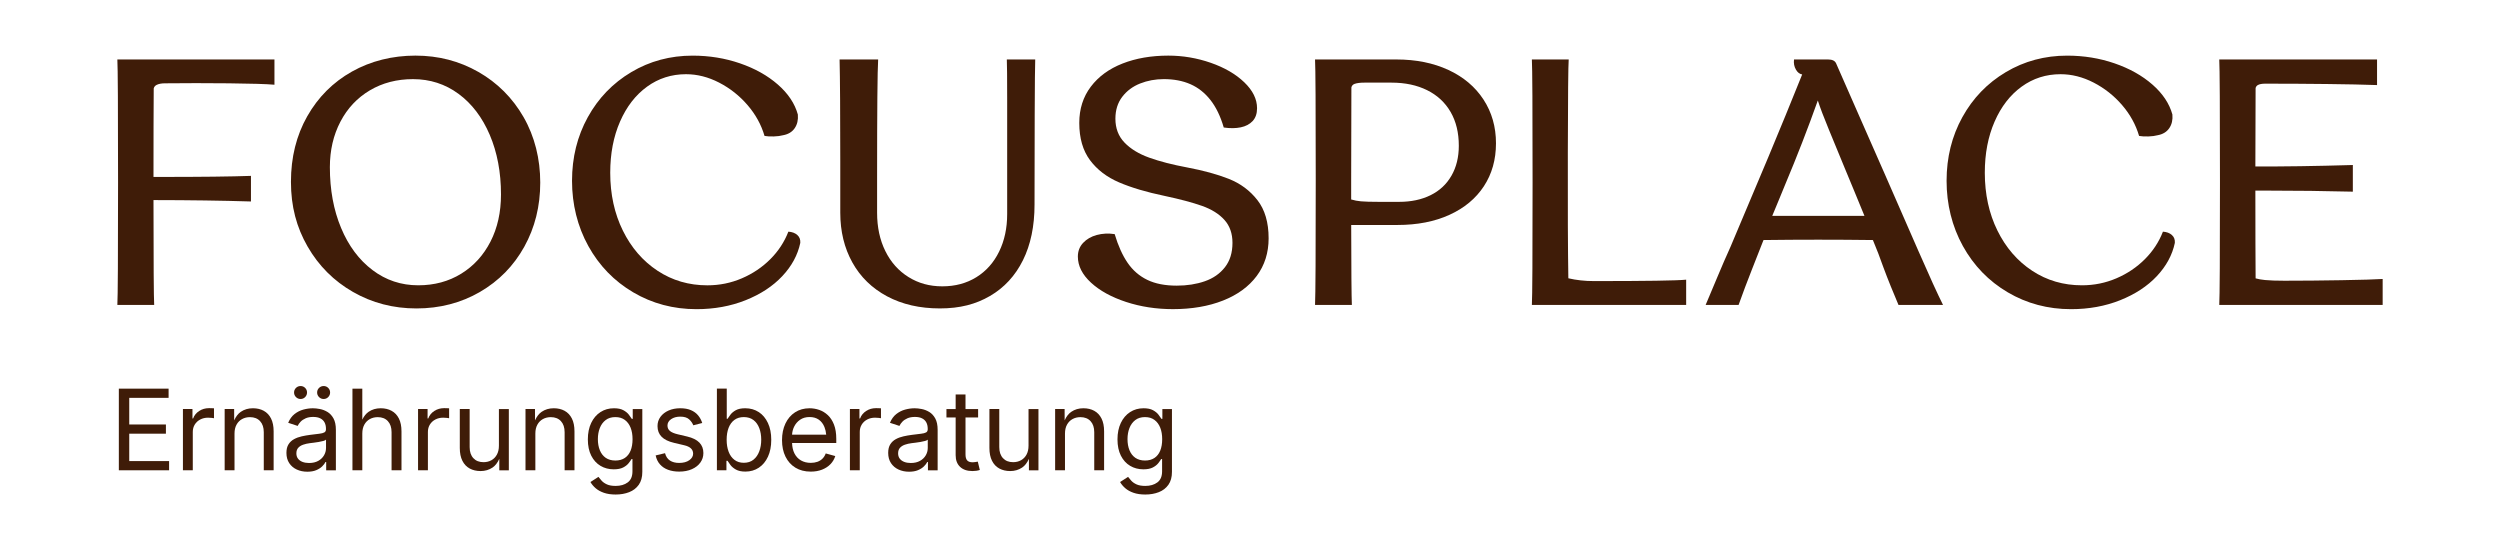
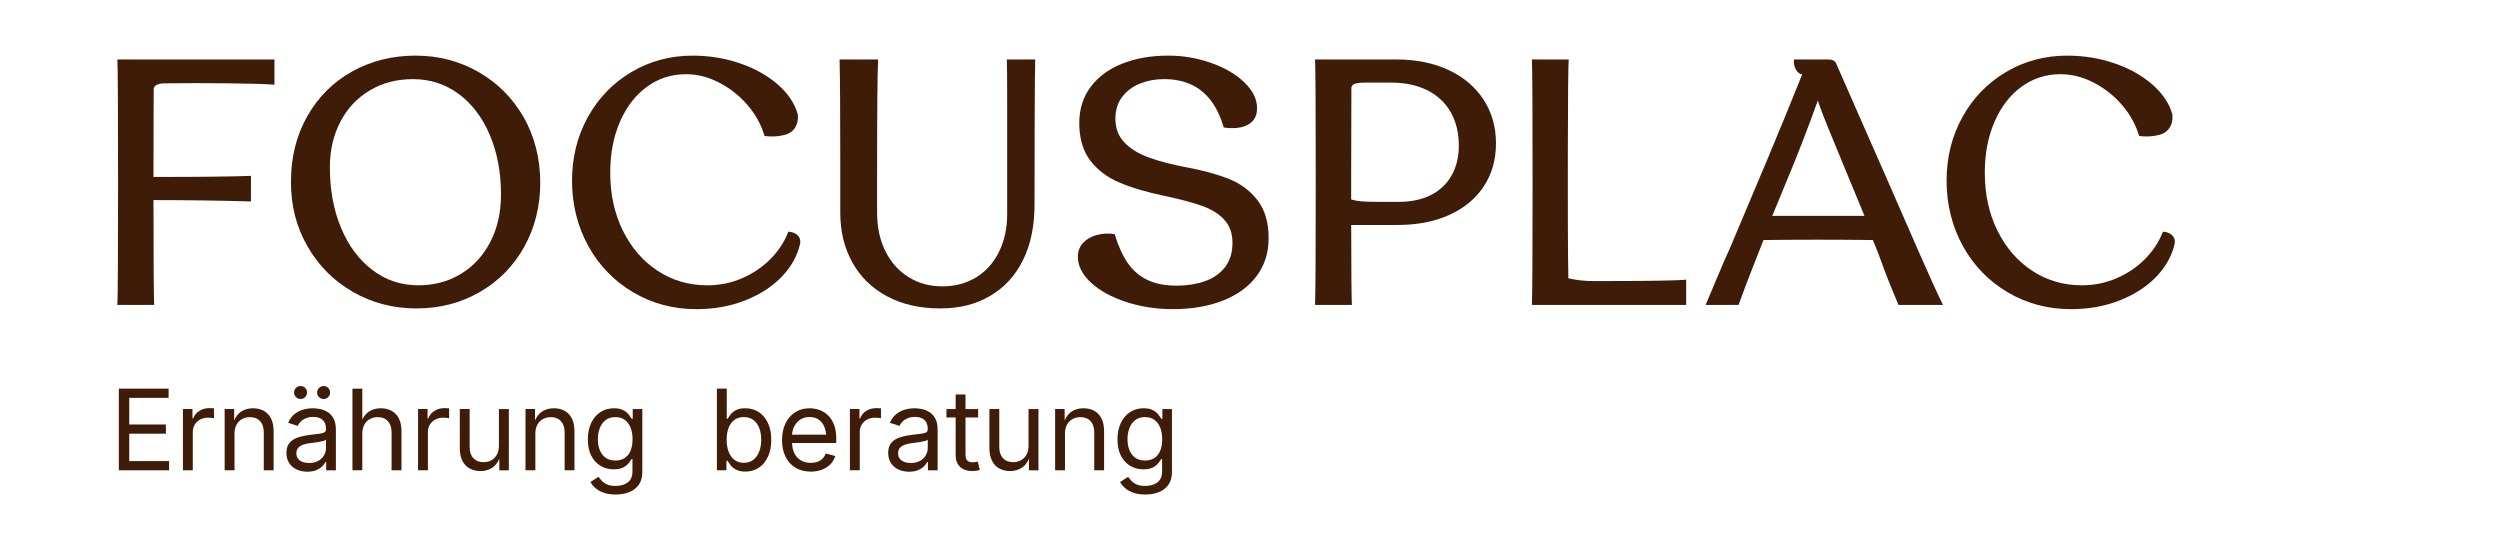
<svg xmlns="http://www.w3.org/2000/svg" id="Ebene_1" data-name="Ebene 1" viewBox="0 0 1920 422.49">
  <defs>
    <style>
      .cls-1 {
        fill: #3f1c08;
      }
    </style>
  </defs>
  <g>
    <path class="cls-1" d="M113.02,45.68h-22.89c.36,5.92.54,37.34.54,94.25s-.18,88.33-.54,94.25h28.28c-.33-5.46-.51-32.31-.53-80.52,27.84.03,52.8.39,74.86,1.07v-19.66c-15.08.54-38.15.81-69.21.81h-5.65c0-30.02.06-52.67.18-67.98.32-1.22,1.06-2.12,2.24-2.71,1.62-.81,3.77-1.21,6.46-1.21,15.44-.18,31.78-.18,49.01,0,17.24.18,28.9.54,35.01,1.08v-19.39h-97.75Z" />
    <path class="cls-1" d="M402.13,89.97c-8.53-14.81-20.11-26.39-34.74-34.74-14.63-8.35-30.75-12.52-48.34-12.52s-34.2,4.09-48.74,12.25c-14.54,8.17-25.99,19.62-34.34,34.34-8.35,14.72-12.52,31.51-12.52,50.36s4.26,34.87,12.79,49.69c8.52,14.81,20.15,26.44,34.87,34.87,14.72,8.44,30.97,12.66,48.74,12.66s34.2-4.22,48.74-12.66c14.54-8.44,25.9-20.02,34.07-34.74,8.17-14.72,12.25-31.15,12.25-49.28s-4.27-35.41-12.79-50.22ZM376.68,185.58c-5.39,10.5-12.88,18.72-22.49,24.64-9.61,5.92-20.6,8.89-32.99,8.89-13.11,0-24.82-3.9-35.14-11.71-10.33-7.81-18.36-18.58-24.1-32.32-5.75-13.73-8.62-29.31-8.62-46.72,0-12.93,2.69-24.55,8.08-34.87,5.39-10.32,12.93-18.35,22.62-24.1,9.7-5.74,20.74-8.62,33.12-8.62,13.1,0,24.77,3.77,35.01,11.31,10.23,7.54,18.22,18.04,23.97,31.51,5.74,13.46,8.62,28.73,8.62,45.78,0,13.65-2.69,25.72-8.08,36.22Z" />
    <path class="cls-1" d="M496.95,66.55c8.79-6.37,18.76-9.56,29.89-9.56,8.62,0,17.1,2.15,25.45,6.46,8.35,4.31,15.62,10.06,21.81,17.24,6.19,7.18,10.54,15.08,13.06,23.7,1.97.36,4.35.5,7.14.4,2.78-.09,5.16-.4,7.14-.94,3.95-.72,6.91-2.51,8.89-5.39,1.97-2.87,2.78-6.37,2.42-10.5-2.33-8.44-7.45-16.11-15.35-23.02-7.9-6.91-17.6-12.34-29.08-16.29-11.49-3.95-23.61-5.92-36.36-5.92-17.23,0-32.95,4.22-47.13,12.66-14.18,8.44-25.31,19.97-33.39,34.6-8.08,14.63-12.12,30.93-12.12,48.88s4.17,35.01,12.52,50.09c8.35,15.08,19.84,26.93,34.47,35.55,14.63,8.62,30.83,12.93,48.61,12.93,13.64,0,26.21-2.29,37.7-6.87,11.49-4.58,20.87-10.73,28.14-18.45,7.27-7.72,11.89-16.25,13.87-25.58.18-2.51-.58-4.53-2.29-6.06-1.71-1.52-4-2.38-6.87-2.56-3.06,7.9-7.68,14.95-13.87,21.14-6.19,6.19-13.46,11.09-21.81,14.68-8.35,3.59-17.19,5.39-26.53,5.39-14.18,0-26.93-3.72-38.24-11.18-11.31-7.45-20.2-17.73-26.66-30.83-6.46-13.1-9.7-27.91-9.7-44.43,0-14.72,2.51-27.83,7.54-39.32,5.02-11.49,11.94-20.42,20.74-26.8Z" />
    <path class="cls-1" d="M785.63,199.85c5.92-11.94,8.89-26.16,8.89-42.68,0-21.72.04-44.66.13-68.81.09-24.14.22-38.37.4-42.68h-21.81c.18,3.41.27,13.87.27,31.37v87.39c0,10.77-2.07,20.38-6.19,28.81-4.13,8.44-9.96,14.99-17.5,19.66-7.54,4.67-16.25,7-26.12,7s-18.36-2.38-25.99-7.14c-7.63-4.75-13.56-11.4-17.77-19.93-4.22-8.52-6.33-18.35-6.33-29.49v-25.85c0-52.96.27-83.57.81-91.83h-29.62c.18,7,.31,17.46.4,31.37.09,13.91.13,29.49.13,46.72v39.59c0,14.36,3.1,27.11,9.29,38.24,6.19,11.13,15.08,19.79,26.66,25.99,11.58,6.19,25.09,9.29,40.53,9.29s27.56-3.19,38.51-9.56c10.95-6.37,19.39-15.53,25.31-27.47Z" />
    <path class="cls-1" d="M943.74,137.37c-8.89-3.5-19.53-6.42-31.91-8.75-11.49-2.15-21.23-4.67-29.22-7.54-7.99-2.87-14.32-6.73-18.98-11.58-4.67-4.85-7-10.95-7-18.31,0-6.64,1.75-12.25,5.25-16.83,3.5-4.58,8.08-7.99,13.73-10.23,5.66-2.24,11.72-3.37,18.18-3.37,7.72,0,14.54,1.3,20.47,3.9,5.92,2.6,11.04,6.64,15.35,12.12,4.31,5.48,7.72,12.52,10.23,21.14,4.85.72,9.2.67,13.06-.13,3.86-.81,6.91-2.42,9.15-4.85,2.24-2.42,3.37-5.7,3.37-9.83,0-7-3.28-13.64-9.83-19.93-6.55-6.28-15.13-11.26-25.72-14.95-10.59-3.68-21.45-5.52-32.59-5.52-13.11,0-24.82,2.02-35.14,6.06-10.33,4.04-18.45,9.96-24.37,17.77-5.92,7.81-8.89,17.1-8.89,27.87,0,11.67,2.74,21.19,8.21,28.55,5.47,7.36,12.92,13.06,22.35,17.1,9.43,4.04,21.05,7.5,34.87,10.37,11.85,2.52,21.45,5.07,28.81,7.67,7.36,2.6,13.1,6.19,17.23,10.77,4.13,4.58,6.19,10.46,6.19,17.64,0,7.54-1.93,13.78-5.79,18.72-3.86,4.94-9.02,8.53-15.48,10.77-6.46,2.25-13.65,3.37-21.54,3.37-8.98,0-16.52-1.48-22.62-4.44-6.11-2.96-11.13-7.31-15.08-13.06-3.95-5.74-7.27-13.1-9.96-22.08-4.85-.72-9.43-.49-13.73.67-4.31,1.17-7.81,3.19-10.5,6.06-2.69,2.87-4.04,6.37-4.04,10.5,0,7.18,3.37,13.87,10.1,20.06,6.73,6.19,15.71,11.13,26.93,14.81,11.22,3.68,23.2,5.52,35.95,5.52,14.54,0,27.38-2.2,38.51-6.6,11.13-4.4,19.75-10.68,25.85-18.85,6.1-8.17,9.16-17.82,9.16-28.95,0-12.21-2.87-21.99-8.62-29.35-5.75-7.36-13.06-12.79-21.95-16.29Z" />
    <path class="cls-1" d="M1112.42,53.75c-11.58-5.39-24.91-8.08-39.99-8.08h-62.48c.36,5.75.54,36.62.54,92.64s-.18,87.97-.54,95.87h28.28c-.28-6.1-.45-26.58-.51-61.4h35.52c15.26,0,28.59-2.6,39.99-7.81,11.4-5.2,20.2-12.52,26.39-21.95,6.19-9.43,9.29-20.42,9.29-32.99s-3.19-23.74-9.56-33.53c-6.37-9.78-15.35-17.37-26.93-22.76ZM1114.71,134.95c-3.77,6.56-9.11,11.54-16.02,14.95-6.91,3.41-14.95,5.12-24.1,5.12h-15.89c-5.93,0-10.41-.13-13.47-.4-2.65-.23-5.16-.72-7.53-1.43,0-4.75,0-9.71,0-14.87,0-31.9.06-55.64.17-71.23.34-1.32,1.18-2.22,2.52-2.69,1.79-.63,4.31-.94,7.54-.94h20.74c10.41,0,19.53,1.93,27.33,5.79,7.81,3.86,13.82,9.43,18.04,16.7,4.22,7.27,6.33,15.93,6.33,25.99,0,8.8-1.89,16.47-5.66,23.02Z" />
    <path class="cls-1" d="M1204.49,213.72c-.36-21.36-.5-53.59-.4-96.68.09-43.09.31-66.87.67-71.36h-28.28c.36,5.92.54,37.34.54,94.25s-.18,88.33-.54,94.25h118.49v-19.39c-7.18.72-30.79,1.08-70.82,1.08-7,0-13.56-.72-19.66-2.15Z" />
    <path class="cls-1" d="M1446.46,131.31c-6.11-13.82-12.21-27.69-18.31-41.61-6.11-13.91-12.12-27.6-18.04-41.07-.9-1.97-2.96-2.96-6.19-2.96h-26.12c-.36,2.87.13,5.48,1.48,7.81,1.25,2.16,2.85,3.39,4.79,3.7-8.24,20.56-16.93,41.76-26.06,63.62-9.61,22.98-19.26,45.87-28.95,68.67-3.41,7.54-6.69,15.08-9.83,22.62-3.14,7.54-6.24,14.9-9.29,22.08h25.31c1.62-4.49,3.27-9.02,4.98-13.6,1.7-4.58,3.46-9.11,5.25-13.6l8.89-22.62c14-.18,28.01-.27,42.01-.27s28.01.09,42.01.27c1.44,3.41,2.83,6.87,4.17,10.37,1.35,3.5,2.65,7.05,3.91,10.64,1.79,4.85,3.68,9.69,5.65,14.54,1.97,4.85,3.95,9.61,5.92,14.27h34.2c-4.13-8.26-10.46-22.12-18.98-41.61-8.53-19.48-17.46-39.9-26.79-61.27ZM1361.09,165.78c1.79-4.31,3.54-8.53,5.25-12.66,1.7-4.13,3.37-8.17,4.98-12.12,4.31-10.23,8.57-20.78,12.79-31.64,4.22-10.86,8.21-21.59,11.98-32.18,1.79,5.57,4.62,13.02,8.48,22.35,3.86,9.34,7.85,19.03,11.98,29.08,2.51,5.92,5.02,11.98,7.54,18.18,2.51,6.19,5.12,12.52,7.81,18.99h-70.83Z" />
    <path class="cls-1" d="M1661.14,177.9c-3.06,7.9-7.68,14.95-13.87,21.14-6.19,6.19-13.46,11.09-21.81,14.68-8.35,3.59-17.19,5.39-26.53,5.39-14.18,0-26.93-3.72-38.24-11.18-11.31-7.45-20.2-17.73-26.66-30.83-6.46-13.1-9.7-27.91-9.7-44.43,0-14.72,2.51-27.83,7.54-39.32,5.02-11.49,11.94-20.42,20.74-26.8,8.79-6.37,18.76-9.56,29.89-9.56,8.62,0,17.1,2.15,25.45,6.46,8.35,4.31,15.62,10.06,21.81,17.24,6.19,7.18,10.54,15.08,13.06,23.7,1.97.36,4.35.5,7.14.4,2.78-.09,5.16-.4,7.14-.94,3.95-.72,6.91-2.51,8.89-5.39,1.97-2.87,2.78-6.37,2.42-10.5-2.33-8.44-7.45-16.11-15.35-23.02-7.9-6.91-17.6-12.34-29.08-16.29-11.49-3.95-23.61-5.92-36.36-5.92-17.23,0-32.95,4.22-47.13,12.66-14.18,8.44-25.31,19.97-33.39,34.6-8.08,14.63-12.12,30.93-12.12,48.88s4.17,35.01,12.52,50.09c8.35,15.08,19.84,26.93,34.47,35.55,14.63,8.62,30.83,12.93,48.61,12.93,13.64,0,26.21-2.29,37.7-6.87,11.49-4.58,20.87-10.73,28.14-18.45,7.27-7.72,11.89-16.25,13.87-25.58.18-2.51-.58-4.53-2.29-6.06-1.71-1.52-4-2.38-6.87-2.56Z" />
-     <path class="cls-1" d="M1754.74,215.6c-6.46,0-11.54-.18-15.22-.54-2.79-.27-5.2-.7-7.21-1.28-.12-14.91-.18-37.38-.19-67.39h9.69c21.9,0,43.63.27,65.17.81v-20.47c-28.9.85-53.85,1.22-74.86,1.1.01-26.22.07-46.29.18-60.21.26-1.02.83-1.79,1.7-2.29,1.26-.72,3.14-1.08,5.66-1.08,16.16,0,32,.09,47.53.27,15.53.18,28.32.45,38.38.81v-19.66h-121.18c.36,6.11.54,37.57.54,94.39s-.18,88.19-.54,94.12h125.49v-19.93c-5.39.36-15.89.67-31.51.94s-30.16.4-43.63.4Z" />
  </g>
  <g>
    <polygon class="cls-1" points="99.26 333.07 127.42 333.07 127.42 326 99.26 326 99.26 305.55 129.48 305.55 129.48 298.48 91.27 298.48 91.27 361.18 129.86 361.18 129.86 354.11 99.26 354.11 99.26 333.07" />
    <path class="cls-1" d="M160.52,313.46c-2.8,0-5.32.72-7.55,2.17-2.23,1.45-3.78,3.36-4.65,5.74h-.51v-7.24h-7.32v47.05h7.57v-29.46c0-2.13.51-4.02,1.52-5.66,1.01-1.64,2.4-2.93,4.19-3.87,1.78-.94,3.79-1.41,6.04-1.41,1.01,0,1.96.06,2.86.17.9.11,1.46.2,1.68.25v-7.62c-.45-.03-1.06-.06-1.83-.08-.77-.03-1.44-.04-2-.04Z" />
    <path class="cls-1" d="M202.58,315.5c-2.38-1.3-5.16-1.96-8.33-1.96-3.56,0-6.67.91-9.32,2.74-2.07,1.42-3.76,3.62-5.08,6.57l-.03-8.72h-7.28v47.05h7.57v-28.19c0-2.69.52-4.98,1.56-6.86,1.04-1.88,2.45-3.31,4.25-4.29,1.8-.98,3.82-1.47,6.06-1.47,3.28,0,5.87,1.02,7.76,3.07,1.89,2.05,2.84,4.88,2.84,8.5v29.25h7.57v-29.88c0-3.98-.67-7.29-2-9.91-1.33-2.62-3.19-4.59-5.58-5.89Z" />
    <path class="cls-1" d="M230.84,306.43c1.38,0,2.55-.49,3.51-1.47.97-.98,1.45-2.16,1.45-3.53s-.48-2.55-1.45-3.51c-.97-.97-2.14-1.45-3.51-1.45s-2.55.48-3.53,1.45c-.98.97-1.47,2.14-1.47,3.51s.49,2.55,1.47,3.53c.98.98,2.16,1.47,3.53,1.47Z" />
    <path class="cls-1" d="M251.48,316.37c-1.87-1.12-3.8-1.87-5.81-2.25-2.01-.38-3.79-.57-5.37-.57-2.41,0-4.85.34-7.32,1.01-2.47.67-4.73,1.82-6.77,3.43-2.05,1.61-3.68,3.85-4.88,6.71l7.28,2.4c.51-1.09,1.25-2.17,2.25-3.22,1-1.05,2.29-1.93,3.89-2.63,1.6-.7,3.52-1.05,5.76-1.05s4.01.36,5.47,1.09c1.46.73,2.55,1.77,3.28,3.14.73,1.36,1.09,3.02,1.09,4.99v.25c0,1.15-.43,1.96-1.28,2.44-.86.48-2.17.81-3.93,1.01-1.77.2-4.05.48-6.86.84-2.19.28-4.36.66-6.52,1.14-2.16.48-4.13,1.2-5.91,2.17-1.78.97-3.21,2.29-4.27,3.98-1.07,1.68-1.6,3.87-1.6,6.56,0,3.09.72,5.71,2.15,7.87,1.43,2.16,3.36,3.8,5.79,4.92,2.43,1.12,5.13,1.68,8.1,1.68,2.66,0,4.94-.39,6.82-1.18,1.88-.79,3.41-1.76,4.59-2.92,1.18-1.16,2.03-2.29,2.57-3.39h.51v6.4h7.45v-31.01c0-3.68-.61-6.61-1.83-8.82-1.22-2.2-2.76-3.86-4.63-4.99ZM250.37,344.18c0,1.91-.51,3.74-1.51,5.49-1.01,1.75-2.48,3.18-4.42,4.27-1.94,1.09-4.31,1.64-7.11,1.64-1.88,0-3.55-.28-5.01-.84-1.46-.56-2.61-1.39-3.45-2.48-.84-1.09-1.26-2.45-1.26-4.08,0-1.79.48-3.22,1.43-4.27s2.22-1.85,3.81-2.4c1.58-.55,3.29-.93,5.11-1.16.73-.08,1.72-.2,2.97-.36,1.25-.15,2.54-.34,3.87-.57,1.33-.22,2.52-.48,3.56-.78,1.04-.29,1.71-.62,2.02-.99v6.52Z" />
    <path class="cls-1" d="M252.07,304.96c.97-.98,1.45-2.16,1.45-3.53s-.48-2.55-1.45-3.51c-.97-.97-2.14-1.45-3.51-1.45s-2.55.48-3.54,1.45c-.98.97-1.47,2.14-1.47,3.51s.49,2.55,1.47,3.53c.98.98,2.16,1.47,3.54,1.47s2.55-.49,3.51-1.47Z" />
    <path class="cls-1" d="M300.74,315.5c-2.4-1.3-5.18-1.96-8.35-1.96-3.56,0-6.67.91-9.32,2.74-1.93,1.33-3.53,3.34-4.82,6v-23.8h-7.57v62.7h7.57v-28.19c0-2.69.52-4.98,1.56-6.86,1.04-1.88,2.45-3.31,4.25-4.29,1.8-.98,3.82-1.47,6.06-1.47,3.28,0,5.87,1.02,7.76,3.07,1.89,2.05,2.84,4.88,2.84,8.5v29.25h7.62v-29.88c0-3.98-.67-7.29-2-9.91-1.33-2.62-3.2-4.59-5.6-5.89Z" />
    <path class="cls-1" d="M341.09,313.46c-2.8,0-5.32.72-7.55,2.17-2.23,1.45-3.78,3.36-4.65,5.74h-.51v-7.24h-7.32v47.05h7.57v-29.46c0-2.13.51-4.02,1.52-5.66,1.01-1.64,2.4-2.93,4.19-3.87,1.78-.94,3.79-1.41,6.04-1.41,1.01,0,1.96.06,2.86.17.9.11,1.46.2,1.68.25v-7.62c-.45-.03-1.06-.06-1.83-.08-.77-.03-1.44-.04-2-.04Z" />
    <path class="cls-1" d="M383.16,342.33c0,2.67-.52,4.94-1.56,6.84-1.04,1.89-2.45,3.33-4.23,4.31-1.78.98-3.79,1.47-6.04,1.47-3.28,0-5.88-1.02-7.78-3.07-1.91-2.05-2.86-4.88-2.86-8.5v-29.25h-7.57v29.88c0,3.96.67,7.25,2,9.89,1.33,2.64,3.2,4.61,5.6,5.91,2.4,1.3,5.18,1.96,8.35,1.96,3.45,0,6.51-.9,9.19-2.69,2.11-1.42,3.84-3.66,5.2-6.7v8.81h7.32v-47.05h-7.62v28.19Z" />
    <path class="cls-1" d="M433.63,315.5c-2.38-1.3-5.16-1.96-8.33-1.96-3.56,0-6.67.91-9.32,2.74-2.07,1.42-3.76,3.62-5.08,6.57l-.03-8.72h-7.28v47.05h7.57v-28.19c0-2.69.52-4.98,1.56-6.86,1.04-1.88,2.45-3.31,4.25-4.29,1.8-.98,3.82-1.47,6.06-1.47,3.28,0,5.87,1.02,7.76,3.07,1.89,2.05,2.84,4.88,2.84,8.5v29.25h7.57v-29.88c0-3.98-.67-7.29-2-9.91-1.33-2.62-3.19-4.59-5.58-5.89Z" />
    <path class="cls-1" d="M485.94,321.67h-.72c-.53-.84-1.29-1.91-2.27-3.2-.98-1.29-2.38-2.43-4.19-3.43-1.81-1-4.23-1.49-7.26-1.49-3.9,0-7.36.98-10.37,2.95-3.02,1.96-5.38,4.73-7.09,8.31-1.71,3.58-2.57,7.79-2.57,12.65s.87,9.08,2.61,12.5c1.74,3.42,4.11,6.02,7.11,7.81,3,1.78,6.38,2.67,10.14,2.67,3.03,0,5.45-.47,7.26-1.41,1.81-.94,3.2-2.03,4.17-3.26.97-1.23,1.72-2.3,2.25-3.2h.72v9.43c0,3.87-1.21,6.7-3.64,8.5-2.43,1.8-5.52,2.69-9.28,2.69-2.75,0-4.97-.39-6.67-1.16-1.7-.77-3.04-1.7-4.04-2.8-1-1.09-1.83-2.09-2.5-2.99l-6.14,3.96c.98,1.71,2.31,3.3,4,4.76,1.68,1.46,3.79,2.63,6.33,3.51,2.54.88,5.55,1.33,9.03,1.33,3.82,0,7.27-.6,10.37-1.81,3.1-1.21,5.56-3.09,7.38-5.66,1.82-2.57,2.73-5.87,2.73-9.91v-48.27h-7.36v7.53ZM484.3,346.09c-1.01,2.46-2.5,4.33-4.46,5.64-1.96,1.3-4.38,1.96-7.24,1.96s-5.41-.69-7.41-2.08c-1.99-1.39-3.49-3.32-4.5-5.79-1.01-2.47-1.52-5.32-1.52-8.54s.5-5.99,1.49-8.54c.99-2.55,2.49-4.59,4.48-6.12,1.99-1.53,4.48-2.29,7.45-2.29s5.32.72,7.28,2.17c1.96,1.45,3.44,3.44,4.44,5.98,1,2.54,1.49,5.48,1.49,8.82s-.5,6.36-1.51,8.82Z" />
-     <path class="cls-1" d="M527.64,335.22l-7.11-1.68c-2.75-.65-4.76-1.49-6.02-2.55-1.26-1.05-1.89-2.45-1.89-4.19,0-1.96.93-3.59,2.8-4.88,1.87-1.29,4.2-1.94,7.01-1.94,3.03,0,5.3.69,6.8,2.06,1.5,1.37,2.57,2.9,3.22,4.59l6.86-1.77c-.7-2.22-1.76-4.17-3.18-5.87-1.42-1.7-3.26-3.03-5.51-4-2.26-.97-5-1.45-8.23-1.45s-6.32.58-8.94,1.75c-2.62,1.16-4.69,2.78-6.21,4.84-1.52,2.06-2.27,4.44-2.27,7.13,0,3.31,1.04,6.02,3.11,8.14,2.07,2.12,5.24,3.68,9.51,4.69l7.83,1.85c2.33.53,4.06,1.34,5.2,2.42,1.14,1.08,1.7,2.43,1.7,4.06,0,1.94-.97,3.61-2.92,5.01-1.95,1.4-4.57,2.1-7.85,2.1-2.8,0-5.14-.6-7-1.81-1.87-1.21-3.14-3.1-3.81-5.68l-7.2,1.73c.56,2.69,1.66,4.97,3.28,6.82,1.63,1.85,3.69,3.25,6.21,4.19,2.51.94,5.38,1.41,8.61,1.41,3.68,0,6.91-.62,9.7-1.85,2.79-1.23,4.97-2.92,6.52-5.07,1.56-2.15,2.34-4.59,2.34-7.34,0-3.23-1.02-5.9-3.07-8.02-2.05-2.12-5.2-3.68-9.47-4.69Z" />
    <path class="cls-1" d="M582.74,316.49c-2.99-1.96-6.45-2.95-10.37-2.95-3.06,0-5.48.5-7.28,1.51-1.8,1.01-3.17,2.15-4.12,3.43-.95,1.28-1.7,2.34-2.23,3.18h-.59v-23.19h-7.57v62.7h7.32v-7.28h.84c.53.87,1.29,1.96,2.27,3.26s2.38,2.47,4.21,3.49c1.82,1.02,4.22,1.54,7.2,1.54,3.93,0,7.38-1,10.37-2.99,2.99-1.99,5.32-4.81,7.01-8.46,1.68-3.65,2.52-7.97,2.52-12.96s-.85-9.26-2.55-12.9c-1.7-3.63-4.04-6.43-7.03-8.39ZM583.12,346.64c-1,2.68-2.48,4.81-4.46,6.4-1.98,1.59-4.44,2.38-7.38,2.38s-5.24-.75-7.22-2.25c-1.98-1.5-3.47-3.58-4.48-6.25-1.01-2.66-1.51-5.74-1.51-9.22s.5-6.52,1.49-9.11c1-2.59,2.48-4.62,4.44-6.08,1.96-1.46,4.39-2.19,7.28-2.19s5.45.77,7.43,2.31c1.98,1.54,3.46,3.63,4.44,6.25.98,2.62,1.47,5.56,1.47,8.82s-.5,6.26-1.49,8.94Z" />
    <path class="cls-1" d="M635.74,318.79c-1.98-1.84-4.18-3.17-6.61-4-2.43-.83-4.89-1.24-7.38-1.24-4.26,0-7.99,1.04-11.17,3.11-3.18,2.08-5.65,4.95-7.38,8.63-1.74,3.68-2.61,7.93-2.61,12.75s.89,9.05,2.67,12.67c1.78,3.62,4.32,6.44,7.62,8.46,3.3,2.02,7.22,3.03,11.76,3.03,3.23,0,6.12-.51,8.69-1.51,2.57-1.01,4.72-2.41,6.46-4.21,1.74-1.79,2.97-3.87,3.7-6.23l-7.32-2.02c-.59,1.6-1.43,2.94-2.52,4.02-1.09,1.08-2.4,1.89-3.91,2.42-1.51.53-3.2.8-5.05.8-2.86,0-5.38-.62-7.55-1.87-2.17-1.25-3.86-3.09-5.07-5.51-1.08-2.18-1.65-4.81-1.76-7.85h33.95v-3.16c0-4.35-.59-8.02-1.77-11.03-1.18-3-2.76-5.42-4.73-7.26ZM614.47,322.36c2.02-1.39,4.45-2.08,7.28-2.08s5.2.68,7.11,2.04c1.91,1.36,3.34,3.24,4.31,5.64.71,1.77,1.16,3.73,1.35,5.87h-26.22c.14-2.13.63-4.14,1.54-6.04,1.07-2.23,2.61-4.04,4.63-5.43Z" />
    <path class="cls-1" d="M672.76,313.46c-2.8,0-5.32.72-7.55,2.17-2.23,1.45-3.78,3.36-4.65,5.74h-.51v-7.24h-7.32v47.05h7.57v-29.46c0-2.13.51-4.02,1.52-5.66,1.01-1.64,2.4-2.93,4.19-3.87,1.78-.94,3.79-1.41,6.04-1.41,1.01,0,1.96.06,2.86.17.9.11,1.46.2,1.68.25v-7.62c-.45-.03-1.06-.06-1.83-.08-.77-.03-1.44-.04-2-.04Z" />
    <path class="cls-1" d="M713.63,316.37c-1.87-1.12-3.8-1.87-5.81-2.25-2.01-.38-3.79-.57-5.37-.57-2.41,0-4.85.34-7.32,1.01-2.47.67-4.73,1.82-6.77,3.43-2.05,1.61-3.68,3.85-4.88,6.71l7.28,2.4c.51-1.09,1.25-2.17,2.25-3.22,1-1.05,2.29-1.93,3.89-2.63,1.6-.7,3.52-1.05,5.76-1.05s4.01.36,5.47,1.09c1.46.73,2.55,1.77,3.28,3.14.73,1.36,1.09,3.02,1.09,4.99v.25c0,1.15-.43,1.96-1.28,2.44-.86.48-2.17.81-3.93,1.01-1.77.2-4.05.48-6.86.84-2.19.28-4.36.66-6.52,1.14-2.16.48-4.13,1.2-5.91,2.17-1.78.97-3.21,2.29-4.27,3.98-1.07,1.68-1.6,3.87-1.6,6.56,0,3.09.72,5.71,2.15,7.87,1.43,2.16,3.36,3.8,5.79,4.92,2.43,1.12,5.13,1.68,8.1,1.68,2.66,0,4.94-.39,6.82-1.18,1.88-.79,3.41-1.76,4.59-2.92,1.18-1.16,2.03-2.29,2.57-3.39h.51v6.4h7.45v-31.01c0-3.68-.61-6.61-1.83-8.82-1.22-2.2-2.76-3.86-4.63-4.99ZM712.51,344.18c0,1.91-.51,3.74-1.51,5.49-1.01,1.75-2.48,3.18-4.42,4.27-1.94,1.09-4.31,1.64-7.11,1.64-1.88,0-3.55-.28-5.01-.84-1.46-.56-2.61-1.39-3.45-2.48-.84-1.09-1.26-2.45-1.26-4.08,0-1.79.48-3.22,1.43-4.27s2.22-1.85,3.81-2.4c1.58-.55,3.29-.93,5.11-1.16.73-.08,1.72-.2,2.97-.36,1.25-.15,2.54-.34,3.87-.57,1.33-.22,2.52-.48,3.56-.78,1.04-.29,1.71-.62,2.02-.99v6.52Z" />
    <path class="cls-1" d="M748.89,354.87c-.74.11-1.35.17-1.83.17-1.99,0-3.42-.48-4.27-1.45-.86-.97-1.28-2.5-1.28-4.61v-28.36h9.68v-6.48h-9.68v-11.19h-7.57v11.19h-7.07v6.48h7.07v28.95c0,3.84,1.14,6.84,3.41,8.98,2.27,2.15,5.44,3.22,9.51,3.22.98,0,1.97-.07,2.97-.21,1-.14,1.89-.35,2.67-.63l-1.56-6.4c-.62.11-1.3.22-2.04.34Z" />
-     <path class="cls-1" d="M789.91,342.33c0,2.67-.52,4.94-1.56,6.84-1.04,1.89-2.45,3.33-4.23,4.31-1.78.98-3.79,1.47-6.04,1.47-3.28,0-5.88-1.02-7.78-3.07-1.91-2.05-2.86-4.88-2.86-8.5v-29.25h-7.57v29.88c0,3.96.67,7.25,2,9.89,1.33,2.64,3.2,4.61,5.6,5.91,2.4,1.3,5.18,1.96,8.35,1.96,3.45,0,6.51-.9,9.19-2.69,2.11-1.42,3.84-3.66,5.2-6.7v8.81h7.32v-47.05h-7.62v28.19Z" />
+     <path class="cls-1" d="M789.91,342.33c0,2.67-.52,4.94-1.56,6.84-1.04,1.89-2.45,3.33-4.23,4.31-1.78.98-3.79,1.47-6.04,1.47-3.28,0-5.88-1.02-7.78-3.07-1.91-2.05-2.86-4.88-2.86-8.5v-29.25h-7.57v29.88c0,3.96.67,7.25,2,9.89,1.33,2.64,3.2,4.61,5.6,5.91,2.4,1.3,5.18,1.96,8.35,1.96,3.45,0,6.51-.9,9.19-2.69,2.11-1.42,3.84-3.66,5.2-6.7v8.81h7.32v-47.05h-7.62Z" />
    <path class="cls-1" d="M840.38,315.5c-2.38-1.3-5.16-1.96-8.33-1.96-3.56,0-6.67.91-9.32,2.74-2.07,1.42-3.76,3.62-5.08,6.57l-.03-8.72h-7.28v47.05h7.57v-28.19c0-2.69.52-4.98,1.56-6.86,1.04-1.88,2.45-3.31,4.25-4.29,1.8-.98,3.82-1.47,6.06-1.47,3.28,0,5.87,1.02,7.76,3.07,1.89,2.05,2.84,4.88,2.84,8.5v29.25h7.57v-29.88c0-3.98-.67-7.29-2-9.91-1.33-2.62-3.19-4.59-5.58-5.89Z" />
    <path class="cls-1" d="M892.7,321.67h-.72c-.53-.84-1.29-1.91-2.27-3.2-.98-1.29-2.38-2.43-4.19-3.43-1.81-1-4.23-1.49-7.26-1.49-3.9,0-7.36.98-10.37,2.95-3.02,1.96-5.38,4.73-7.09,8.31-1.71,3.58-2.57,7.79-2.57,12.65s.87,9.08,2.61,12.5c1.74,3.42,4.11,6.02,7.11,7.81,3,1.78,6.38,2.67,10.14,2.67,3.03,0,5.45-.47,7.26-1.41,1.81-.94,3.2-2.03,4.17-3.26.97-1.23,1.72-2.3,2.25-3.2h.72v9.43c0,3.87-1.21,6.7-3.64,8.5-2.43,1.8-5.52,2.69-9.28,2.69-2.75,0-4.97-.39-6.67-1.16-1.7-.77-3.04-1.7-4.04-2.8-1-1.09-1.83-2.09-2.5-2.99l-6.14,3.96c.98,1.71,2.31,3.3,4,4.76,1.68,1.46,3.79,2.63,6.33,3.51,2.54.88,5.55,1.33,9.03,1.33,3.82,0,7.27-.6,10.37-1.81,3.1-1.21,5.56-3.09,7.38-5.66,1.82-2.57,2.73-5.87,2.73-9.91v-48.27h-7.36v7.53ZM891.06,346.09c-1.01,2.46-2.5,4.33-4.46,5.64-1.96,1.3-4.38,1.96-7.24,1.96s-5.41-.69-7.41-2.08c-1.99-1.39-3.49-3.32-4.5-5.79-1.01-2.47-1.52-5.32-1.52-8.54s.5-5.99,1.49-8.54c.99-2.55,2.49-4.59,4.48-6.12,1.99-1.53,4.48-2.29,7.45-2.29s5.32.72,7.28,2.17c1.96,1.45,3.44,3.44,4.44,5.98,1,2.54,1.49,5.48,1.49,8.82s-.5,6.36-1.51,8.82Z" />
  </g>
</svg>